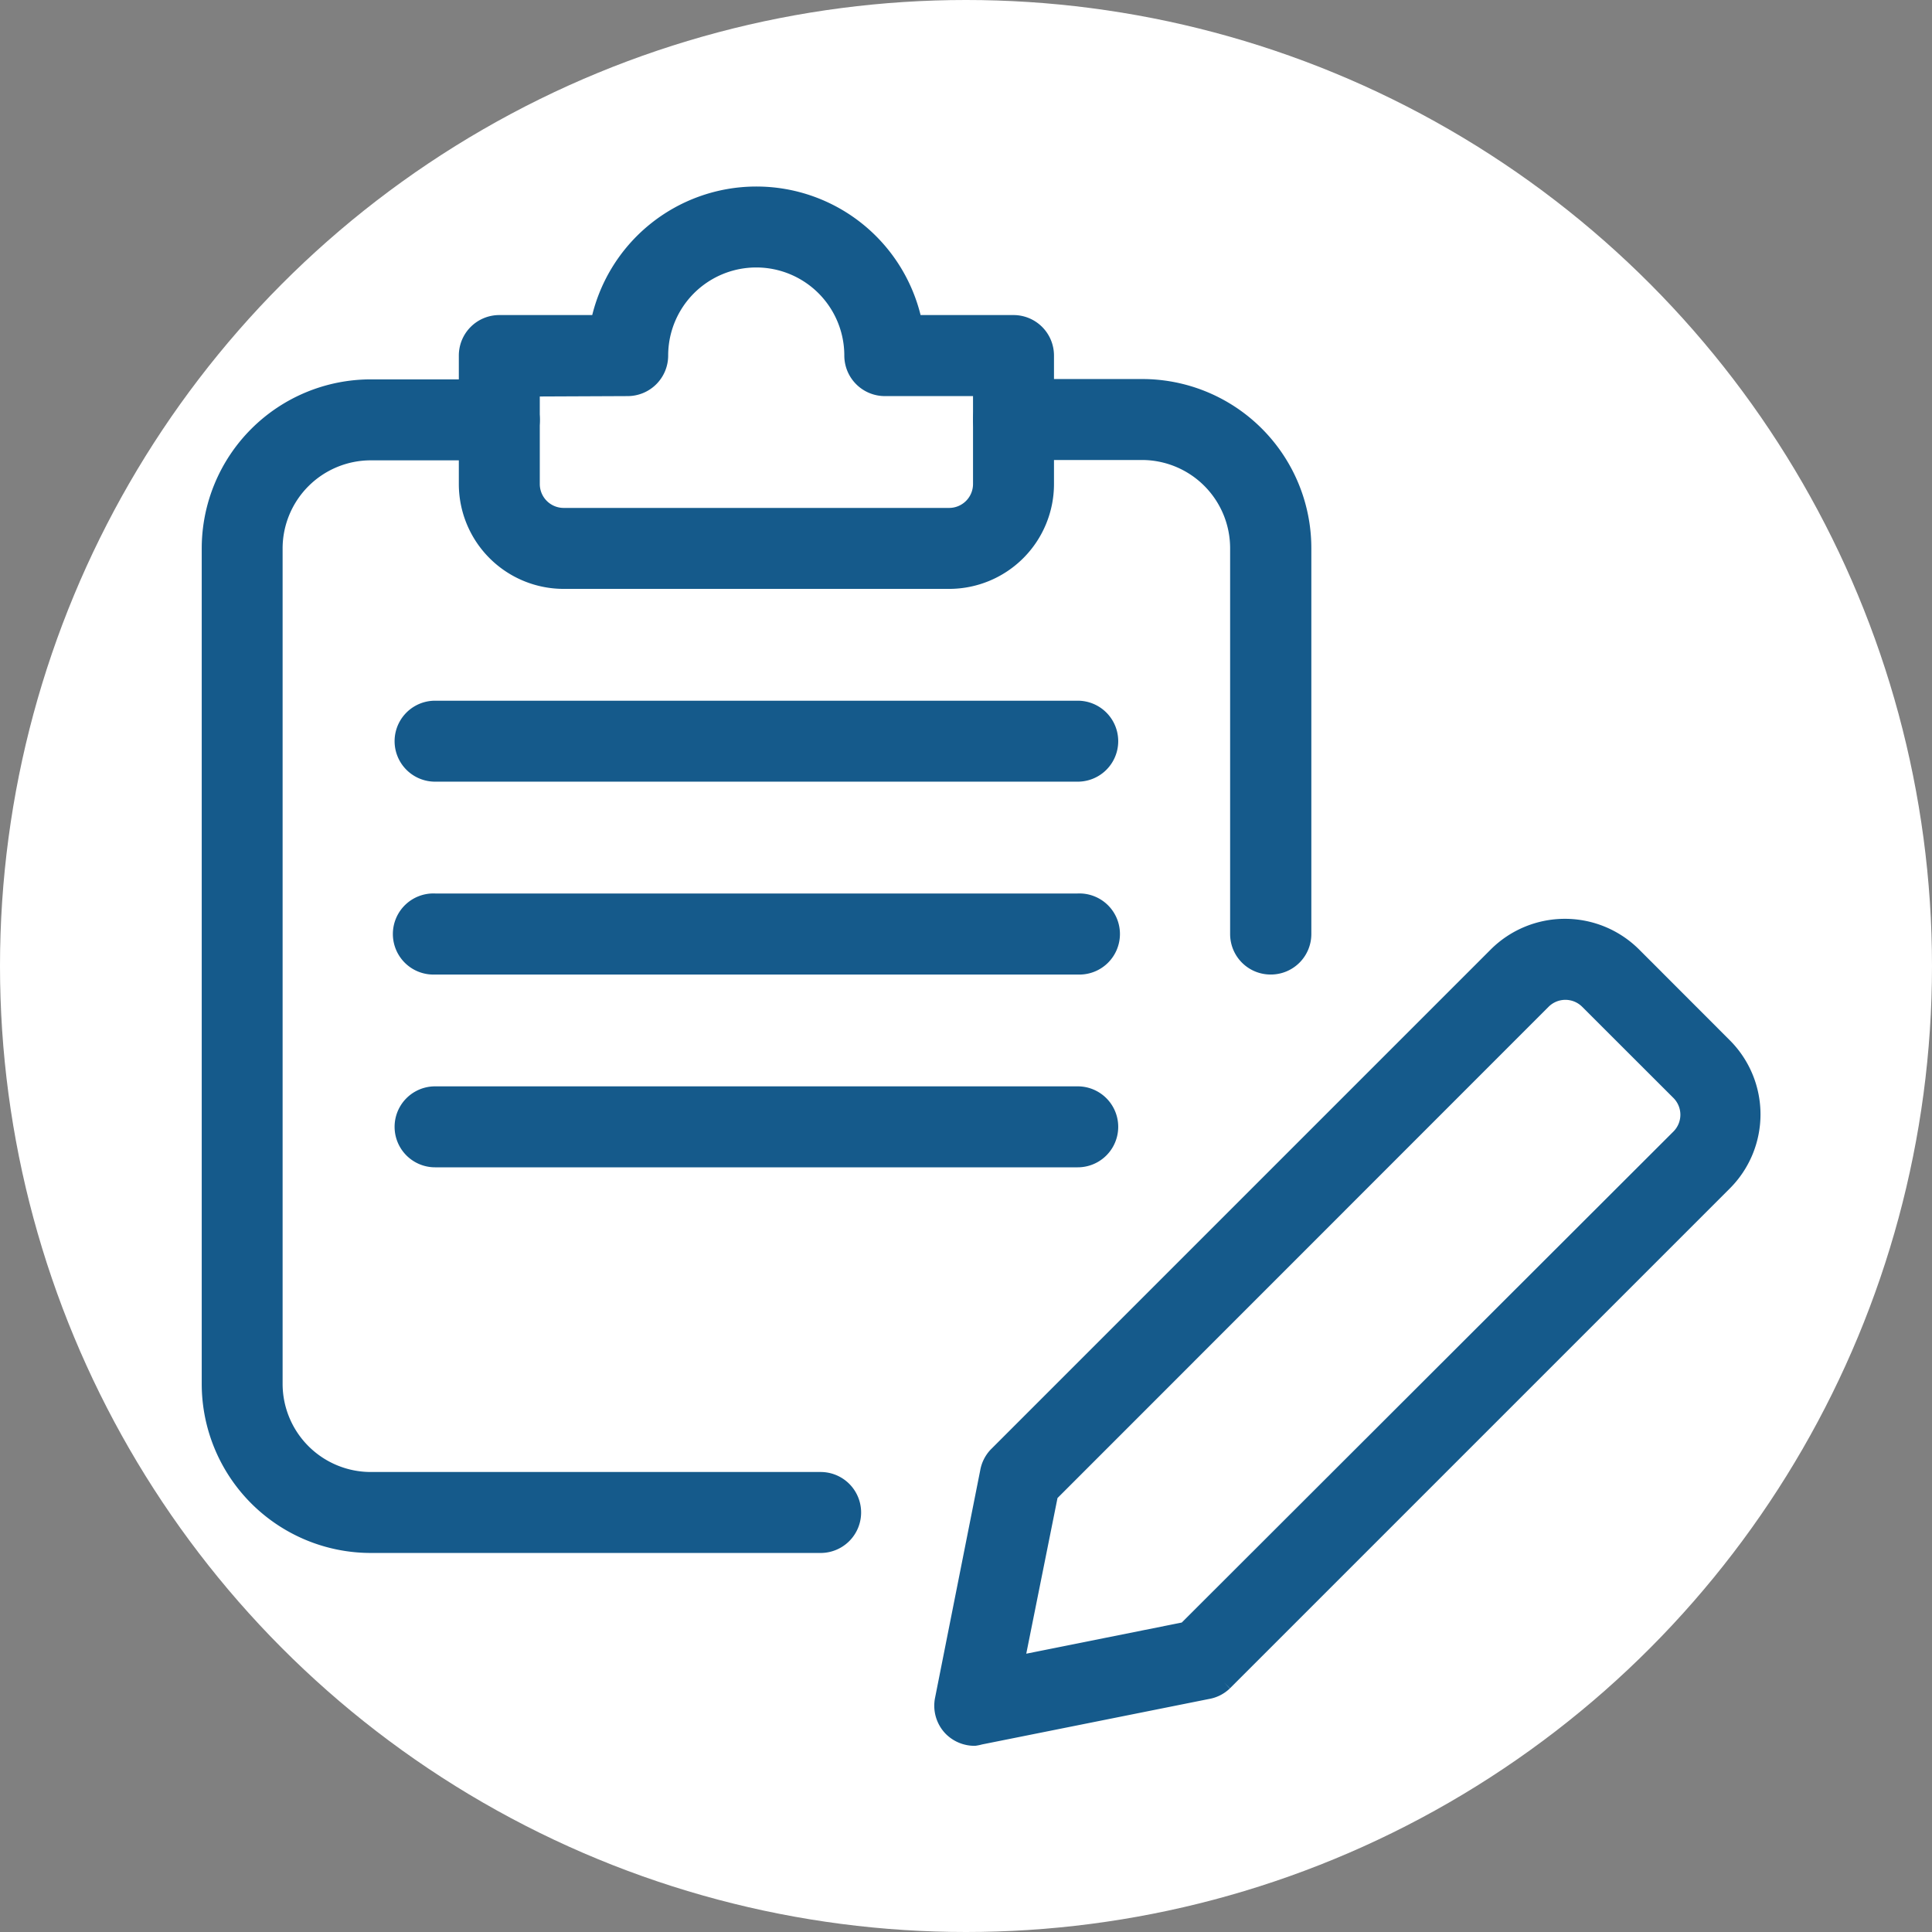
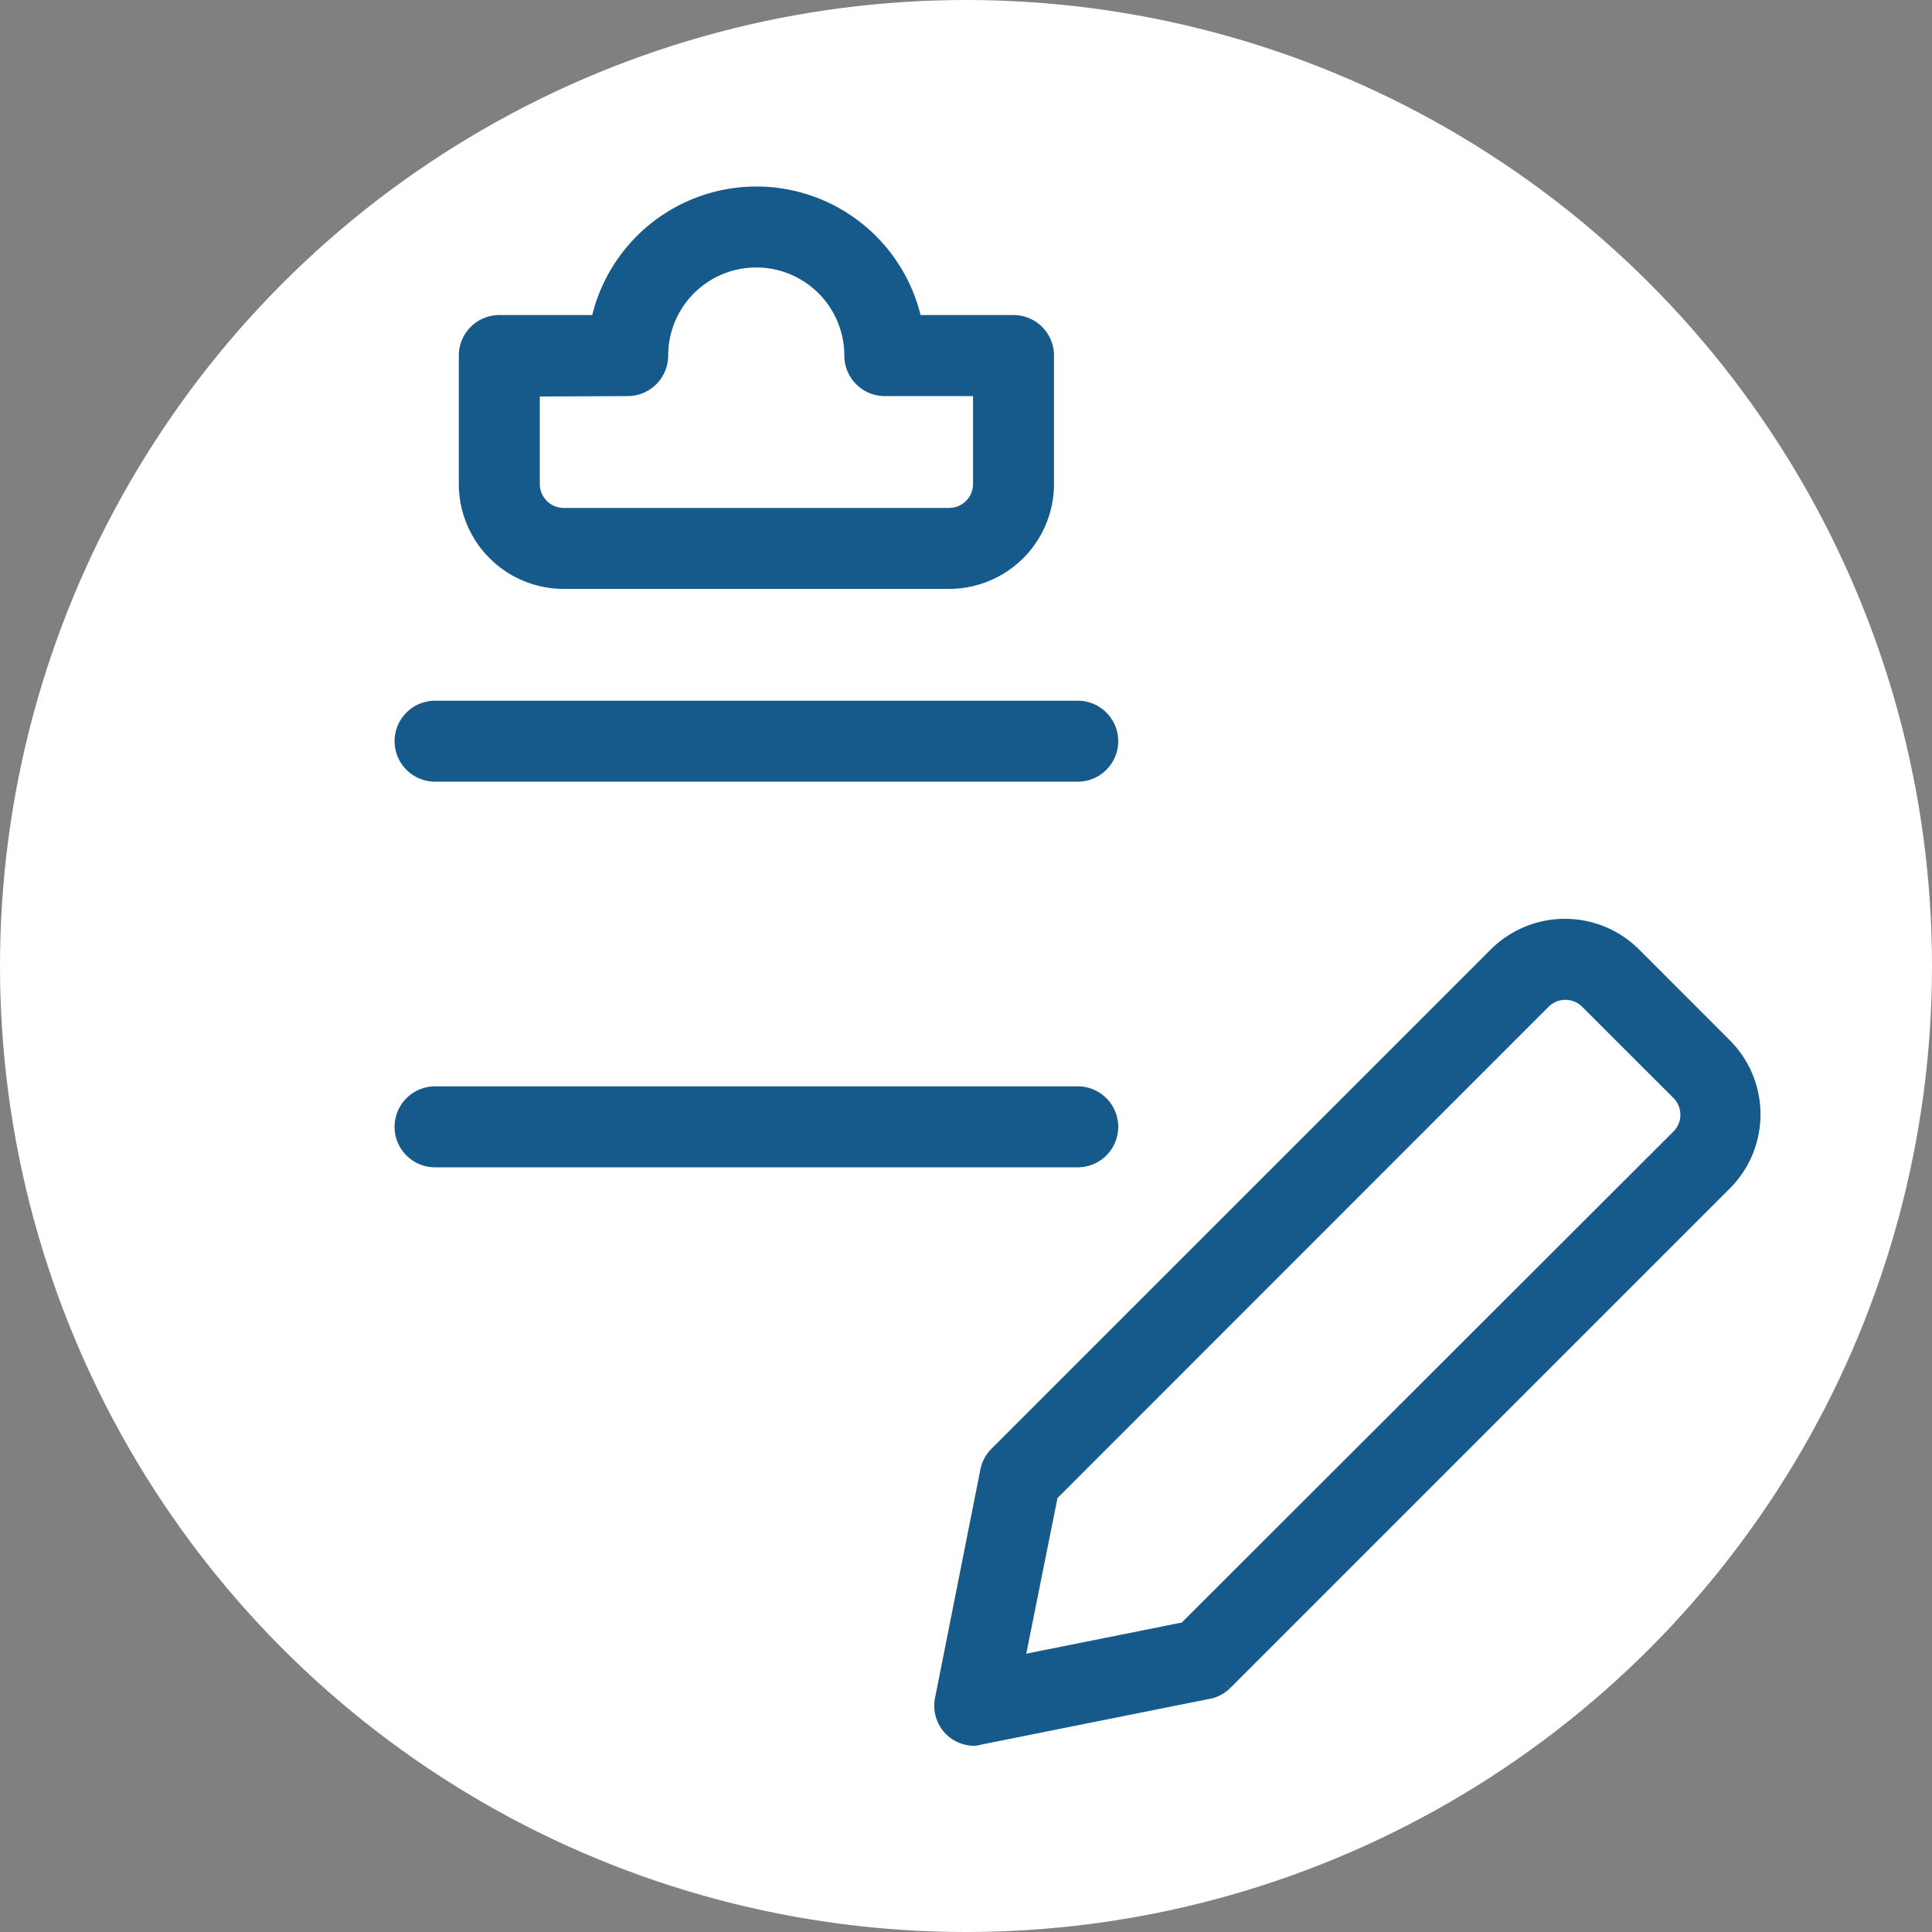
<svg xmlns="http://www.w3.org/2000/svg" id="Calque_1" data-name="Calque 1" viewBox="0 0 231 231">
  <rect x="0" y="0" width="231" height="231" fill="#808080" stroke="none" />
  <defs>
    <style>.cls-1{fill:#fff;}.cls-2{fill:none;}.cls-3{fill:#155a8b;stroke:#155a8b;stroke-miterlimit:10;stroke-width:2px;}</style>
  </defs>
  <title>picto_offres_sur_mesure</title>
  <circle class="cls-1" cx="115.5" cy="115.5" r="115.5" />
  <line class="cls-2" x1="23.5" y1="23.5" x2="210.5" y2="23.5" />
  <line class="cls-2" x1="24" y1="208" x2="211" y2="208" />
  <path class="cls-3" d="M93.73,184.74A3.86,3.86,0,0,1,91,183.61,3.82,3.82,0,0,1,90,180.15L95.39,153a3.84,3.84,0,0,1,1-2l59.78-59.78a11.56,11.56,0,0,1,16.3,0l10.86,10.87a11.53,11.53,0,0,1,0,16.3l-59.77,59.77a3.76,3.76,0,0,1-2,1l-27.16,5.44A4.76,4.76,0,0,1,93.73,184.74Zm9-29.12L98.64,176,119,171.92,178,113a3.84,3.84,0,0,0,0-5.43L167.09,96.67a3.84,3.84,0,0,0-5.43,0Zm18.19,19.84h0Z" transform="translate(22.79 23)" />
-   <path class="cls-3" d="M75.33,161.68H21.54A19.22,19.22,0,0,1,2.33,142.47V42.57A19.22,19.22,0,0,1,21.54,23.36H36.91a3.84,3.84,0,1,1,0,7.68H21.54A11.55,11.55,0,0,0,10,42.57v99.9A11.55,11.55,0,0,0,21.54,154H75.33a3.84,3.84,0,1,1,0,7.68Z" transform="translate(22.79 23)" />
-   <path class="cls-3" d="M129.13,92.52a3.84,3.84,0,0,1-3.84-3.84V42.57A11.55,11.55,0,0,0,113.76,31H98.39a3.84,3.84,0,0,1,0-7.68h15.37A19.22,19.22,0,0,1,133,42.57V88.68A3.84,3.84,0,0,1,129.13,92.52Z" transform="translate(22.79 23)" />
  <path class="cls-3" d="M90.7,46.41H44.6A11.54,11.54,0,0,1,33.07,34.88V19.51a3.84,3.84,0,0,1,3.84-3.84H48.82a19.22,19.22,0,0,1,37.66,0H98.39a3.84,3.84,0,0,1,3.84,3.84V34.88A11.54,11.54,0,0,1,90.7,46.41Zm-49.95-23V34.88a3.86,3.86,0,0,0,3.85,3.85H90.7a3.86,3.86,0,0,0,3.85-3.85V23.36H83a3.85,3.85,0,0,1-3.84-3.85,11.53,11.53,0,0,0-23.06,0,3.85,3.85,0,0,1-3.84,3.85Z" transform="translate(22.79 23)" />
  <path class="cls-3" d="M106.07,69.46H29.23a3.84,3.84,0,1,1,0-7.68h76.84a3.84,3.84,0,1,1,0,7.68Z" transform="translate(22.79 23)" />
-   <path class="cls-3" d="M106.07,92.52H29.23a3.85,3.85,0,1,1,0-7.69h76.84a3.85,3.85,0,1,1,0,7.69Z" transform="translate(22.79 23)" />
  <path class="cls-3" d="M106.07,115.57H29.23a3.84,3.84,0,1,1,0-7.68h76.84a3.84,3.84,0,1,1,0,7.68Z" transform="translate(22.79 23)" />
</svg>